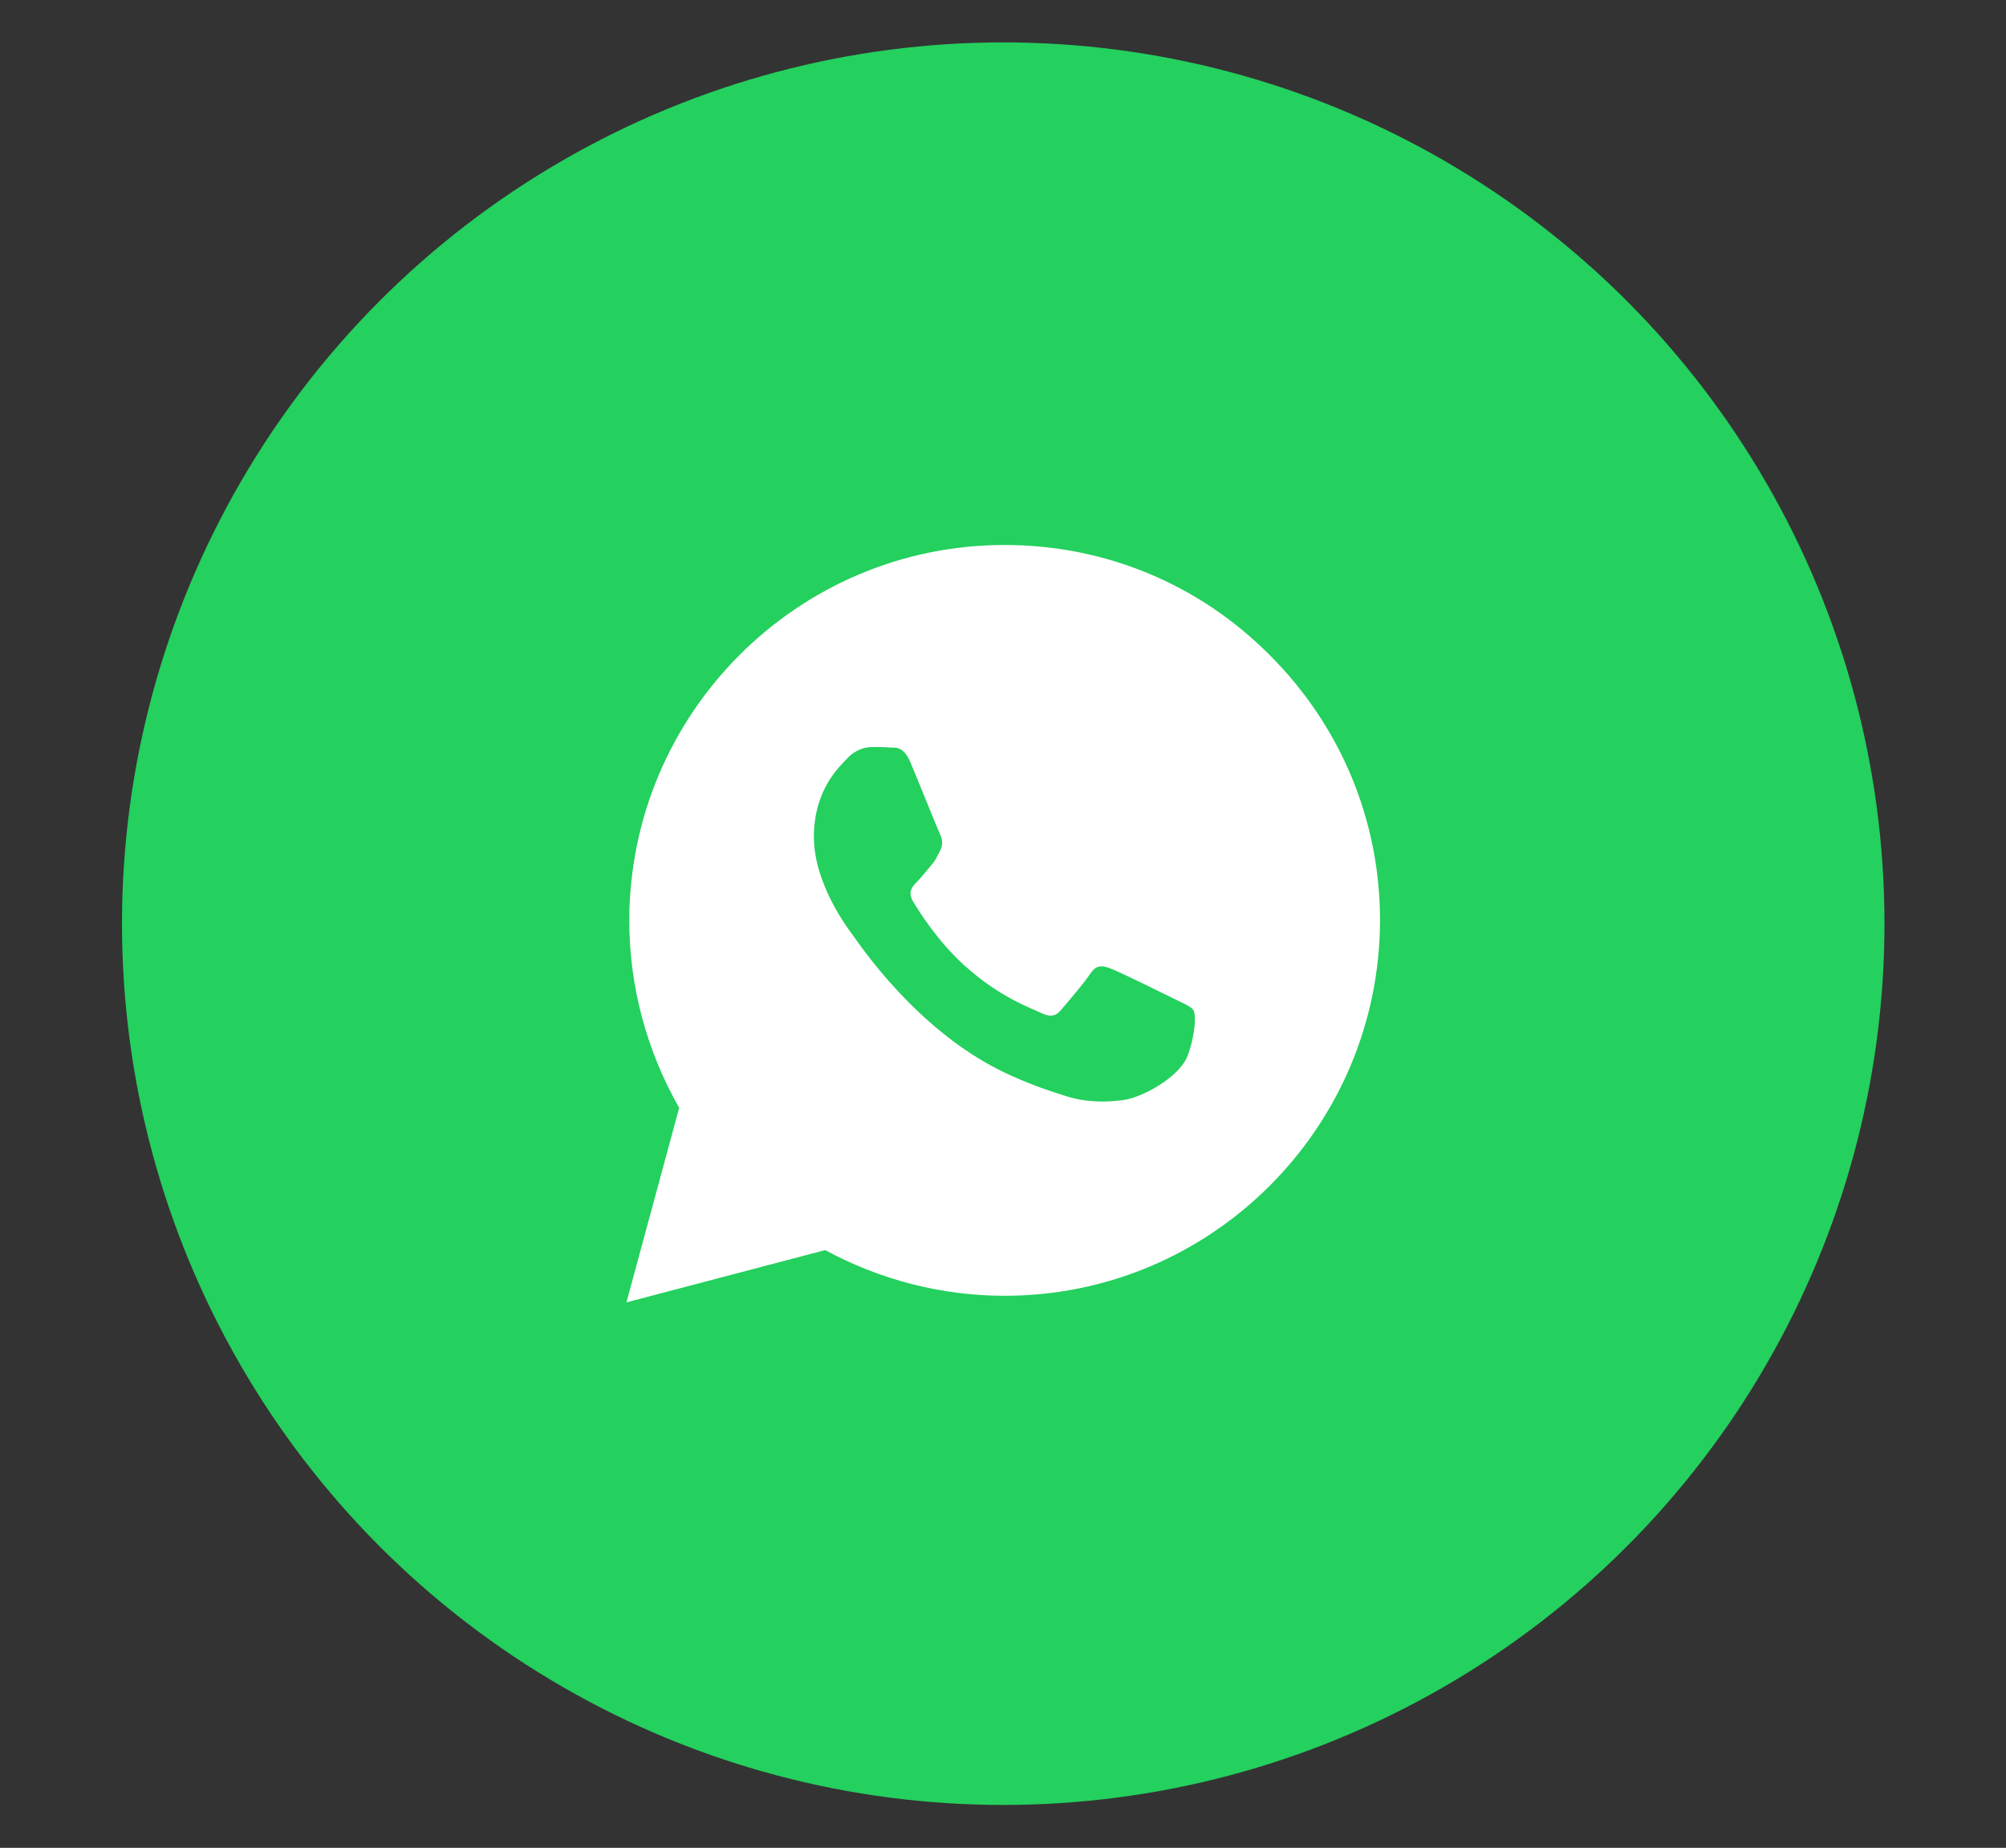
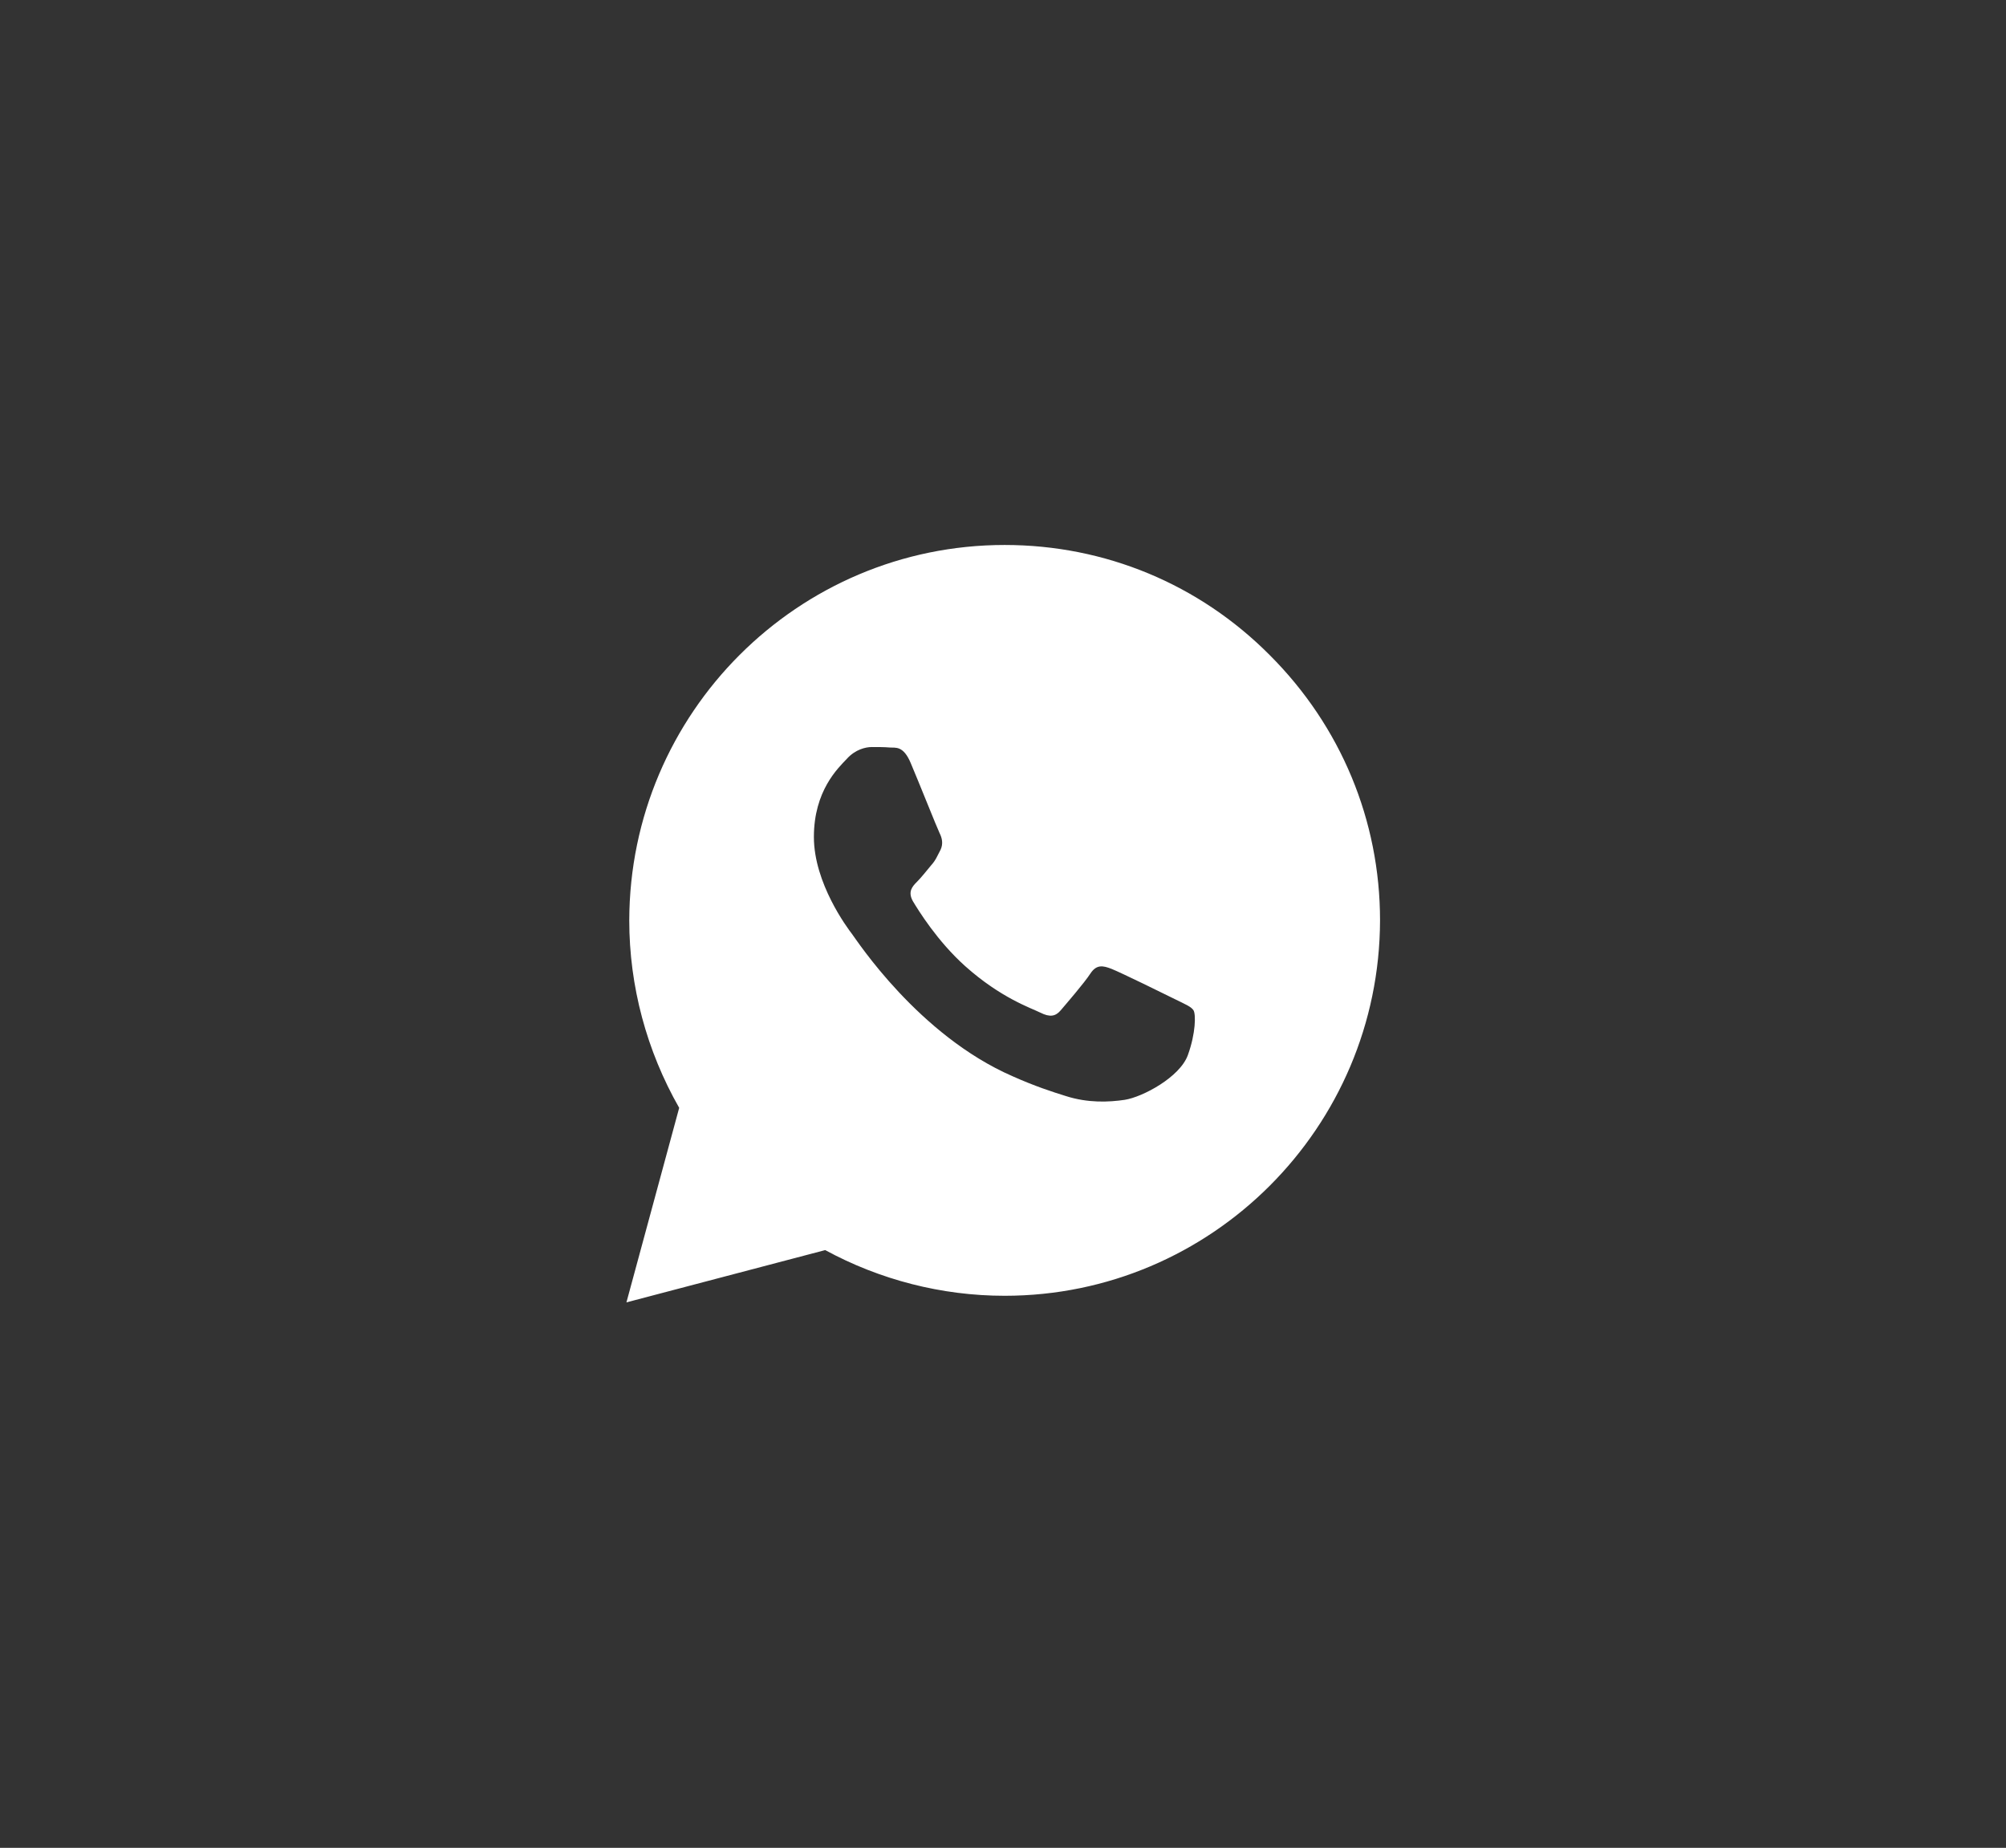
<svg xmlns="http://www.w3.org/2000/svg" version="1.1" id="Layer_1" x="0px" y="0px" viewBox="0 0 425.9 392.3" style="enable-background:new 0 0 425.9 392.3;" xml:space="preserve">
  <rect x="0" y="0" width="425.9" height="392.3" fill="#333333" stroke="none" />
  <style type="text/css">
	.st0{fill:#24D05E;}
	.st1{fill:#FFFFFF;}
</style>
-   <circle class="st0" cx="213" cy="196.1" r="187.1" />
  <g>
    <path class="st1" d="M269.6,139.1c-15-15.1-35-23.4-56.3-23.4c-43.9,0-79.6,35.7-79.7,79.7c0,14,3.7,27.7,10.6,39.8L133,276.5   l42.2-11.1c11.6,6.3,24.7,9.7,38.1,9.7h0l0,0c43.9,0,79.6-35.7,79.7-79.7C293,174.2,284.7,154.2,269.6,139.1L269.6,139.1z    M180.9,198.3c-1-1.3-8.1-10.8-8.1-20.6c0-9.8,5.1-14.6,7-16.6c1.8-2,4-2.5,5.3-2.5s2.7,0,3.8,0.1c1.2,0.1,2.9-0.5,4.5,3.4   c1.7,4,5.6,13.8,6.1,14.8c0.5,1,0.8,2.2,0.2,3.5c-0.7,1.3-1,2.2-2,3.3c-1,1.2-2.1,2.6-3,3.5c-1,1-2,2.1-0.9,4.1   c1.2,2,5.2,8.5,11.1,13.8c7.6,6.8,14,8.9,16,9.9c2,1,3.2,0.8,4.3-0.5s5-5.8,6.3-7.8c1.3-2,2.7-1.7,4.5-1c1.8,0.7,11.6,5.5,13.6,6.5   s3.3,1.5,3.8,2.3c0.5,0.8,0.5,4.8-1.2,9.5c-1.7,4.7-9.6,8.9-13.4,9.5c-3.4,0.5-7.8,0.7-12.5-0.8c-2.9-0.9-6.6-2.1-11.3-4.2   C195,219.8,181.9,199.6,180.9,198.3L180.9,198.3z" />
  </g>
</svg>